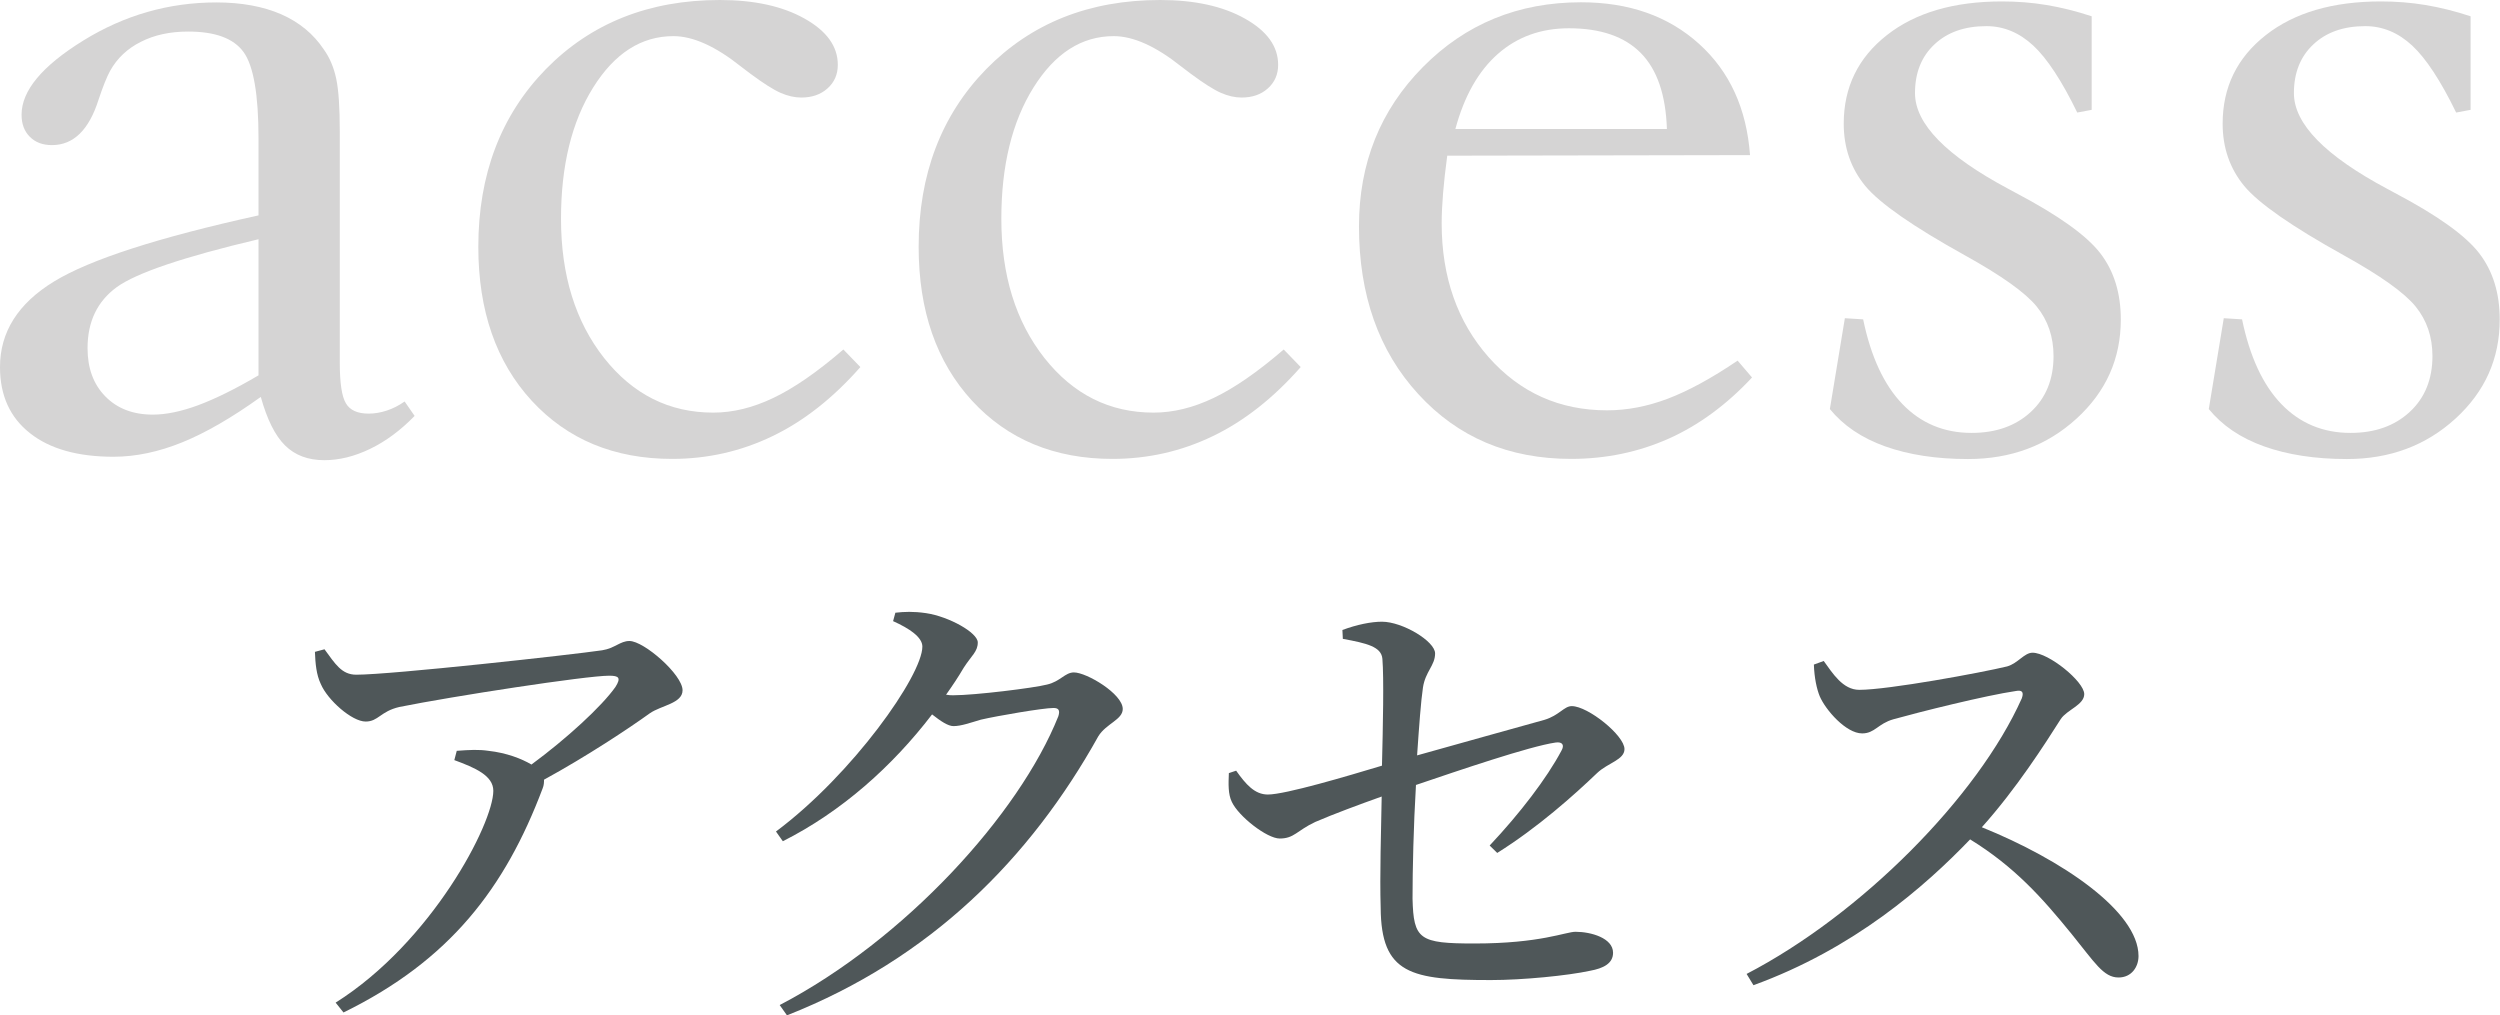
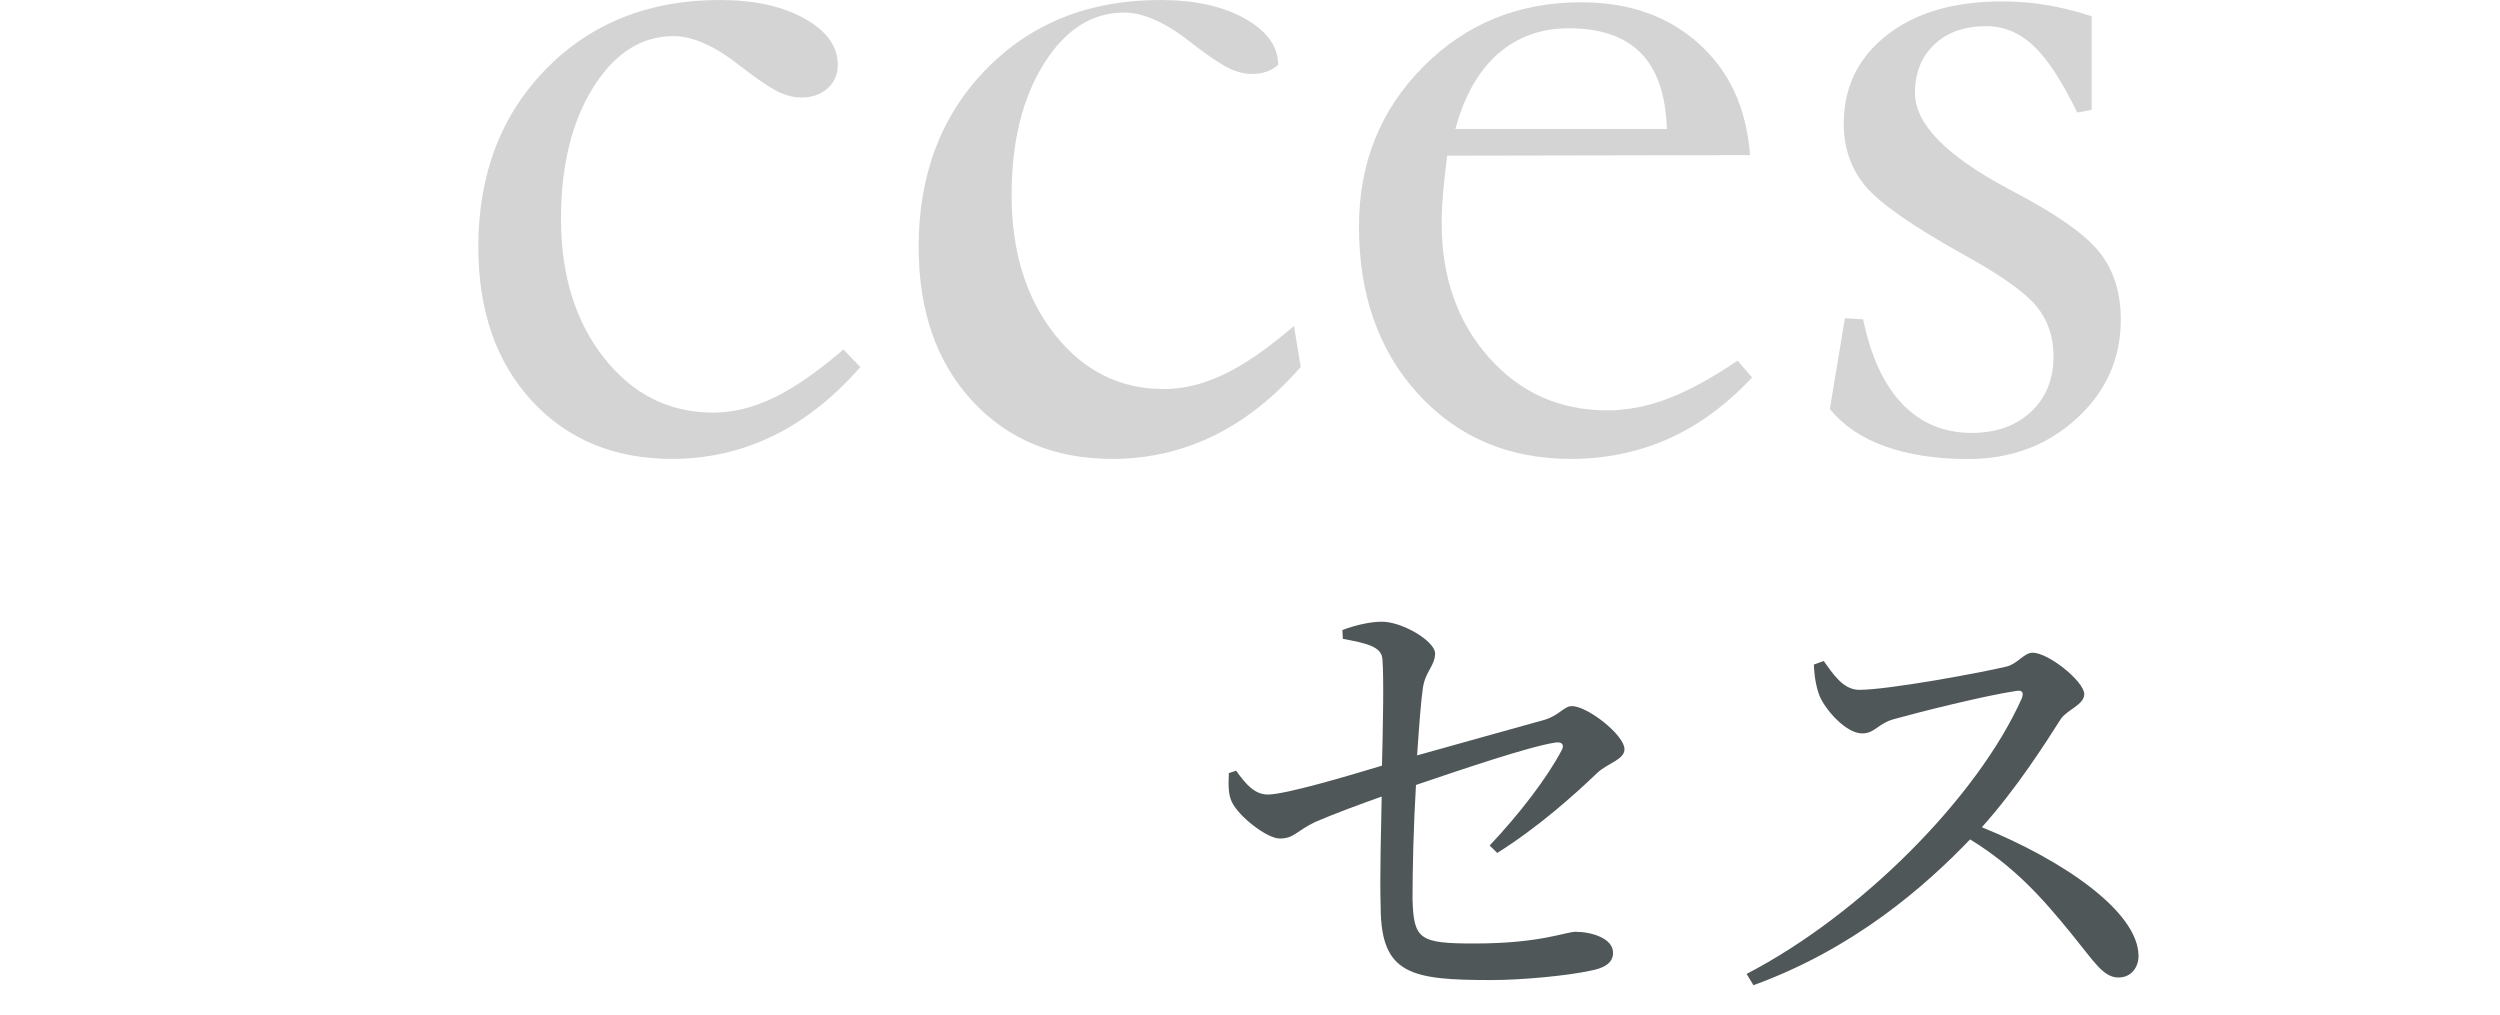
<svg xmlns="http://www.w3.org/2000/svg" version="1.1" id="レイヤー_1" x="0px" y="0px" viewBox="0 0 175.04 71.08" style="enable-background:new 0 0 175.04 71.08;" xml:space="preserve">
  <style type="text/css">
	.st0{fill:#D5D4D4;}
	.st1{fill:#4F5759;}
</style>
  <g>
    <g>
-       <path class="st0" d="M18.26,27.79c-2.02,1.45-3.85,2.51-5.5,3.18c-1.65,0.67-3.26,1.01-4.81,1.01c-2.51,0-4.46-0.55-5.85-1.65    C0.7,29.23,0,27.69,0,25.7c0-2.45,1.26-4.45,3.78-5.99c2.52-1.54,7.29-3.08,14.32-4.63V9.69c0-3.07-0.35-5.09-1.05-6.05    c-0.7-0.96-1.99-1.43-3.88-1.43c-1.27,0-2.37,0.24-3.31,0.72C8.92,3.4,8.2,4.08,7.71,4.96C7.48,5.38,7.21,6.05,6.9,6.98    c-0.67,2.12-1.76,3.18-3.26,3.18c-0.65,0-1.16-0.19-1.55-0.58s-0.58-0.9-0.58-1.55c0-1.68,1.44-3.41,4.32-5.19    c2.88-1.78,5.99-2.67,9.32-2.67c1.76,0,3.27,0.28,4.54,0.83c1.27,0.56,2.26,1.38,2.98,2.46c0.41,0.57,0.7,1.25,0.87,2.05    c0.17,0.8,0.25,2.03,0.25,3.68v2.79v13.41c0,1.42,0.14,2.37,0.43,2.85c0.28,0.48,0.81,0.72,1.59,0.72c0.41,0,0.83-0.07,1.26-0.21    c0.43-0.14,0.85-0.35,1.26-0.64l0.7,1.01c-0.98,1.01-2.02,1.78-3.12,2.31c-1.1,0.53-2.16,0.79-3.2,0.79    c-1.14,0-2.05-0.34-2.75-1.03C19.26,30.5,18.7,29.37,18.26,27.79z M18.1,26.28v-9.53c-5.25,1.24-8.55,2.36-9.92,3.35    c-1.37,1-2.05,2.42-2.05,4.28c0,1.4,0.41,2.52,1.24,3.37c0.83,0.85,1.94,1.28,3.33,1.28c0.93,0,1.99-0.22,3.18-0.66    C15.06,27.93,16.47,27.24,18.1,26.28z" />
      <path class="st0" d="M60.24,25.7c-1.91,2.17-3.97,3.79-6.16,4.84c-2.2,1.06-4.54,1.59-7.02,1.59c-4.06,0-7.33-1.36-9.83-4.07    c-2.49-2.71-3.74-6.3-3.74-10.78c0-5.06,1.58-9.21,4.73-12.44C41.38,1.62,45.44,0,50.4,0c2.4,0,4.38,0.43,5.93,1.3    c1.55,0.87,2.33,1.94,2.33,3.24c0,0.67-0.24,1.22-0.72,1.65c-0.48,0.43-1.09,0.64-1.84,0.64c-0.46,0-0.95-0.11-1.45-0.33    c-0.5-0.22-1.21-0.67-2.11-1.34c-0.13-0.1-0.35-0.27-0.66-0.5c-1.78-1.42-3.36-2.13-4.73-2.13c-2.25,0-4.12,1.2-5.62,3.6    c-1.5,2.4-2.25,5.47-2.25,9.19c0,3.95,1.01,7.2,3.02,9.75c2.02,2.55,4.56,3.82,7.64,3.82c1.37,0,2.77-0.34,4.21-1.03    c1.43-0.68,3.07-1.81,4.9-3.39L60.24,25.7z" />
-       <path class="st0" d="M91.07,25.7c-1.91,2.17-3.97,3.79-6.16,4.84c-2.2,1.06-4.54,1.59-7.02,1.59c-4.06,0-7.33-1.36-9.83-4.07    c-2.49-2.71-3.74-6.3-3.74-10.78c0-5.06,1.58-9.21,4.73-12.44C72.21,1.62,76.26,0,81.23,0c2.4,0,4.38,0.43,5.93,1.3    c1.55,0.87,2.33,1.94,2.33,3.24c0,0.67-0.24,1.22-0.72,1.65c-0.48,0.43-1.09,0.64-1.84,0.64c-0.46,0-0.95-0.11-1.45-0.33    c-0.5-0.22-1.21-0.67-2.11-1.34c-0.13-0.1-0.35-0.27-0.66-0.5c-1.78-1.42-3.36-2.13-4.73-2.13c-2.25,0-4.12,1.2-5.62,3.6    c-1.5,2.4-2.25,5.47-2.25,9.19c0,3.95,1.01,7.2,3.02,9.75c2.02,2.55,4.56,3.82,7.64,3.82c1.37,0,2.77-0.34,4.21-1.03    c1.43-0.68,3.07-1.81,4.9-3.39L91.07,25.7z" />
+       <path class="st0" d="M91.07,25.7c-1.91,2.17-3.97,3.79-6.16,4.84c-2.2,1.06-4.54,1.59-7.02,1.59c-4.06,0-7.33-1.36-9.83-4.07    c-2.49-2.71-3.74-6.3-3.74-10.78c0-5.06,1.58-9.21,4.73-12.44C72.21,1.62,76.26,0,81.23,0c2.4,0,4.38,0.43,5.93,1.3    c1.55,0.87,2.33,1.94,2.33,3.24c-0.48,0.43-1.09,0.64-1.84,0.64c-0.46,0-0.95-0.11-1.45-0.33    c-0.5-0.22-1.21-0.67-2.11-1.34c-0.13-0.1-0.35-0.27-0.66-0.5c-1.78-1.42-3.36-2.13-4.73-2.13c-2.25,0-4.12,1.2-5.62,3.6    c-1.5,2.4-2.25,5.47-2.25,9.19c0,3.95,1.01,7.2,3.02,9.75c2.02,2.55,4.56,3.82,7.64,3.82c1.37,0,2.77-0.34,4.21-1.03    c1.43-0.68,3.07-1.81,4.9-3.39L91.07,25.7z" />
      <path class="st0" d="M122.67,26.43c-1.78,1.91-3.73,3.34-5.83,4.28c-2.11,0.94-4.39,1.42-6.84,1.42c-4.37,0-7.93-1.51-10.7-4.54    c-2.77-3.02-4.15-6.94-4.15-11.74c0-4.42,1.49-8.14,4.48-11.16s6.67-4.53,11.07-4.53c3.36,0,6.11,0.97,8.26,2.91    s3.33,4.54,3.57,7.79l-21.2,0.04c-0.13,0.98-0.23,1.85-0.29,2.6c-0.06,0.75-0.1,1.46-0.1,2.13c0,3.77,1.1,6.9,3.29,9.38    c2.2,2.48,4.96,3.72,8.29,3.72c1.4,0,2.81-0.27,4.24-0.81c1.43-0.54,3.07-1.43,4.9-2.67L122.67,26.43z M101.9,9.03h14.81    c-0.08-2.38-0.68-4.15-1.82-5.31c-1.14-1.16-2.82-1.74-5.04-1.74c-1.96,0-3.62,0.6-4.98,1.8C103.51,4.98,102.52,6.73,101.9,9.03z" />
      <path class="st0" d="M128.12,28.64l1.05-6.36l1.28,0.08c0.54,2.61,1.46,4.59,2.75,5.93c1.29,1.34,2.91,2.02,4.84,2.02    c1.71,0,3.09-0.49,4.15-1.47c1.06-0.98,1.59-2.29,1.59-3.91c0-1.34-0.39-2.5-1.18-3.47c-0.79-0.97-2.46-2.16-5.02-3.58    c-3.64-2.02-5.97-3.64-6.98-4.86c-1.01-1.23-1.51-2.68-1.51-4.36c0-2.56,1.01-4.62,3.02-6.2c2.01-1.58,4.7-2.36,8.06-2.36    c1.06,0,2.1,0.08,3.12,0.25c1.02,0.17,2.07,0.43,3.16,0.79v6.55l-1.01,0.19c-1.08-2.22-2.11-3.79-3.08-4.69    c-0.97-0.9-2.06-1.36-3.28-1.36c-1.53,0-2.74,0.43-3.64,1.28c-0.91,0.85-1.36,1.99-1.36,3.41c0,2.15,2.18,4.38,6.55,6.71    c0.23,0.13,0.4,0.22,0.5,0.27c3,1.58,4.97,2.99,5.93,4.24c0.96,1.25,1.43,2.8,1.43,4.63c0,2.74-1.03,5.05-3.1,6.94    c-2.07,1.89-4.6,2.83-7.6,2.83c-2.22,0-4.16-0.3-5.81-0.89S129.05,29.78,128.12,28.64z" />
-       <path class="st0" d="M154.65,28.64l1.05-6.36l1.28,0.08c0.54,2.61,1.46,4.59,2.75,5.93c1.29,1.34,2.91,2.02,4.84,2.02    c1.71,0,3.09-0.49,4.15-1.47c1.06-0.98,1.59-2.29,1.59-3.91c0-1.34-0.39-2.5-1.18-3.47c-0.79-0.97-2.46-2.16-5.02-3.58    c-3.64-2.02-5.97-3.64-6.98-4.86c-1.01-1.23-1.51-2.68-1.51-4.36c0-2.56,1.01-4.62,3.02-6.2c2.01-1.58,4.7-2.36,8.06-2.36    c1.06,0,2.1,0.08,3.12,0.25c1.02,0.17,2.07,0.43,3.16,0.79v6.55l-1.01,0.19c-1.08-2.22-2.11-3.79-3.08-4.69    c-0.97-0.9-2.06-1.36-3.28-1.36c-1.53,0-2.74,0.43-3.64,1.28c-0.91,0.85-1.36,1.99-1.36,3.41c0,2.15,2.18,4.38,6.55,6.71    c0.23,0.13,0.4,0.22,0.5,0.27c3,1.58,4.97,2.99,5.93,4.24c0.96,1.25,1.43,2.8,1.43,4.63c0,2.74-1.03,5.05-3.1,6.94    c-2.07,1.89-4.6,2.83-7.6,2.83c-2.22,0-4.16-0.3-5.81-0.89S155.58,29.78,154.65,28.64z" />
    </g>
  </g>
  <g>
-     <path class="st1" d="M22.72,45.46c0.75,1.02,1.2,1.78,2.22,1.78c2.46,0,15.13-1.4,17.22-1.71c0.89-0.14,1.26-0.65,1.91-0.65   c1.02,0,3.72,2.36,3.72,3.45c0,0.92-1.5,1.06-2.29,1.61c-1.47,1.06-4.41,3.01-7.41,4.65c0,0.17,0,0.38-0.1,0.62   c-2.63,6.97-6.49,12.03-13.94,15.68L23.5,70.2c6.73-4.24,11.04-12.54,11.04-14.83c0-1.06-1.26-1.61-2.73-2.15l0.17-0.65   c0.92-0.07,1.54-0.1,2.22,0c1.26,0.14,2.32,0.55,3.01,0.96c2.46-1.81,4.92-4.07,5.88-5.43c0.41-0.65,0.24-0.79-0.44-0.79   c-1.61,0-10.97,1.44-14.69,2.19c-1.33,0.31-1.47,1.02-2.36,1.02c-0.96,0-2.66-1.5-3.14-2.63c-0.31-0.65-0.38-1.43-0.41-2.25   L22.72,45.46z" />
-     <path class="st1" d="M62.69,42.9c0.62-0.07,1.26-0.1,2.15,0.03c1.61,0.24,3.62,1.37,3.62,2.05c0,0.65-0.44,0.92-0.99,1.78   c-0.38,0.65-0.79,1.26-1.23,1.88c0.21,0.04,0.34,0.04,0.51,0.04c1.5,0,5.64-0.51,6.56-0.75c0.92-0.21,1.26-0.85,1.88-0.85   c0.89,0,3.42,1.5,3.42,2.56c0,0.75-1.16,1.02-1.71,1.91c-4.78,8.58-11.75,15.58-21.8,19.54l-0.51-0.72   c8.78-4.58,16.77-13.36,19.51-20.22c0.14-0.44,0-0.58-0.34-0.58c-0.72,0-3.93,0.55-5.09,0.82c-0.72,0.21-1.37,0.45-1.91,0.45   c-0.38,0-0.89-0.34-1.5-0.82c-2.77,3.62-6.32,6.8-10.45,8.88l-0.48-0.68c5.36-4,10.25-10.93,10.25-12.95   c0-0.65-0.89-1.26-2.05-1.78L62.69,42.9z" />
    <path class="st1" d="M104.3,59.2c2.12-2.25,4-4.71,5.02-6.63c0.24-0.41,0.07-0.65-0.41-0.58c-1.84,0.27-6.76,1.95-9.77,2.97   c-0.17,2.87-0.24,5.95-0.24,7.96c0.07,2.87,0.48,3.14,4.34,3.14c4.61,0,6.39-0.82,7.07-0.82c1.09,0,2.63,0.44,2.63,1.47   c0,0.75-0.68,1.09-1.61,1.26c-1.57,0.34-4.71,0.65-6.94,0.65c-5.6,0-7.69-0.41-7.72-5.06c-0.07-2.25,0.03-5.5,0.07-7.79   c-1.54,0.55-3.38,1.23-4.65,1.78c-1.3,0.61-1.47,1.16-2.49,1.16c-0.89,0-2.87-1.54-3.35-2.56c-0.27-0.55-0.24-1.26-0.21-2.02   l0.51-0.17c0.68,0.96,1.3,1.67,2.22,1.67c1.23,0,5.6-1.3,7.99-2.02c0.07-2.77,0.14-6.15,0.03-7.48c-0.07-0.85-1.09-1.09-2.77-1.4   l-0.03-0.62c1.02-0.38,2.02-0.58,2.77-0.58c1.44,0,3.72,1.37,3.72,2.22c0,0.85-0.68,1.26-0.85,2.39c-0.14,0.92-0.27,2.7-0.41,4.75   c2.9-0.82,7-1.95,8.92-2.49c1.03-0.31,1.37-0.96,1.91-0.96c1.13,0,3.69,2.05,3.69,3.01c0,0.75-1.16,0.96-1.91,1.67   c-1.64,1.57-4.17,3.83-7,5.6L104.3,59.2z" />
    <path class="st1" d="M127.69,46.28c0.62,0.85,1.33,2.02,2.49,2.02c2.02,0,8.54-1.2,10.35-1.64c0.75-0.21,1.2-0.96,1.78-0.96   c1.13,0,3.62,2.02,3.62,2.9c0,0.75-1.2,1.09-1.64,1.74c-1.13,1.78-3.11,4.88-5.53,7.58c5.57,2.25,10.97,5.88,10.97,9.02   c0,0.75-0.48,1.5-1.4,1.5c-1.06,0-1.67-1.06-3.28-3.04c-2.08-2.56-4-4.71-7.11-6.63c-3.18,3.31-8.13,7.65-15.17,10.21l-0.48-0.79   c8.03-4.17,16.19-12.4,19.27-19.3c0.17-0.48-0.03-0.58-0.41-0.51c-2.12,0.31-6.76,1.47-8.58,1.98c-1.09,0.31-1.3,0.99-2.19,0.99   c-1.13,0-2.56-1.64-2.97-2.6c-0.21-0.51-0.38-1.3-0.41-2.22L127.69,46.28z" />
  </g>
</svg>